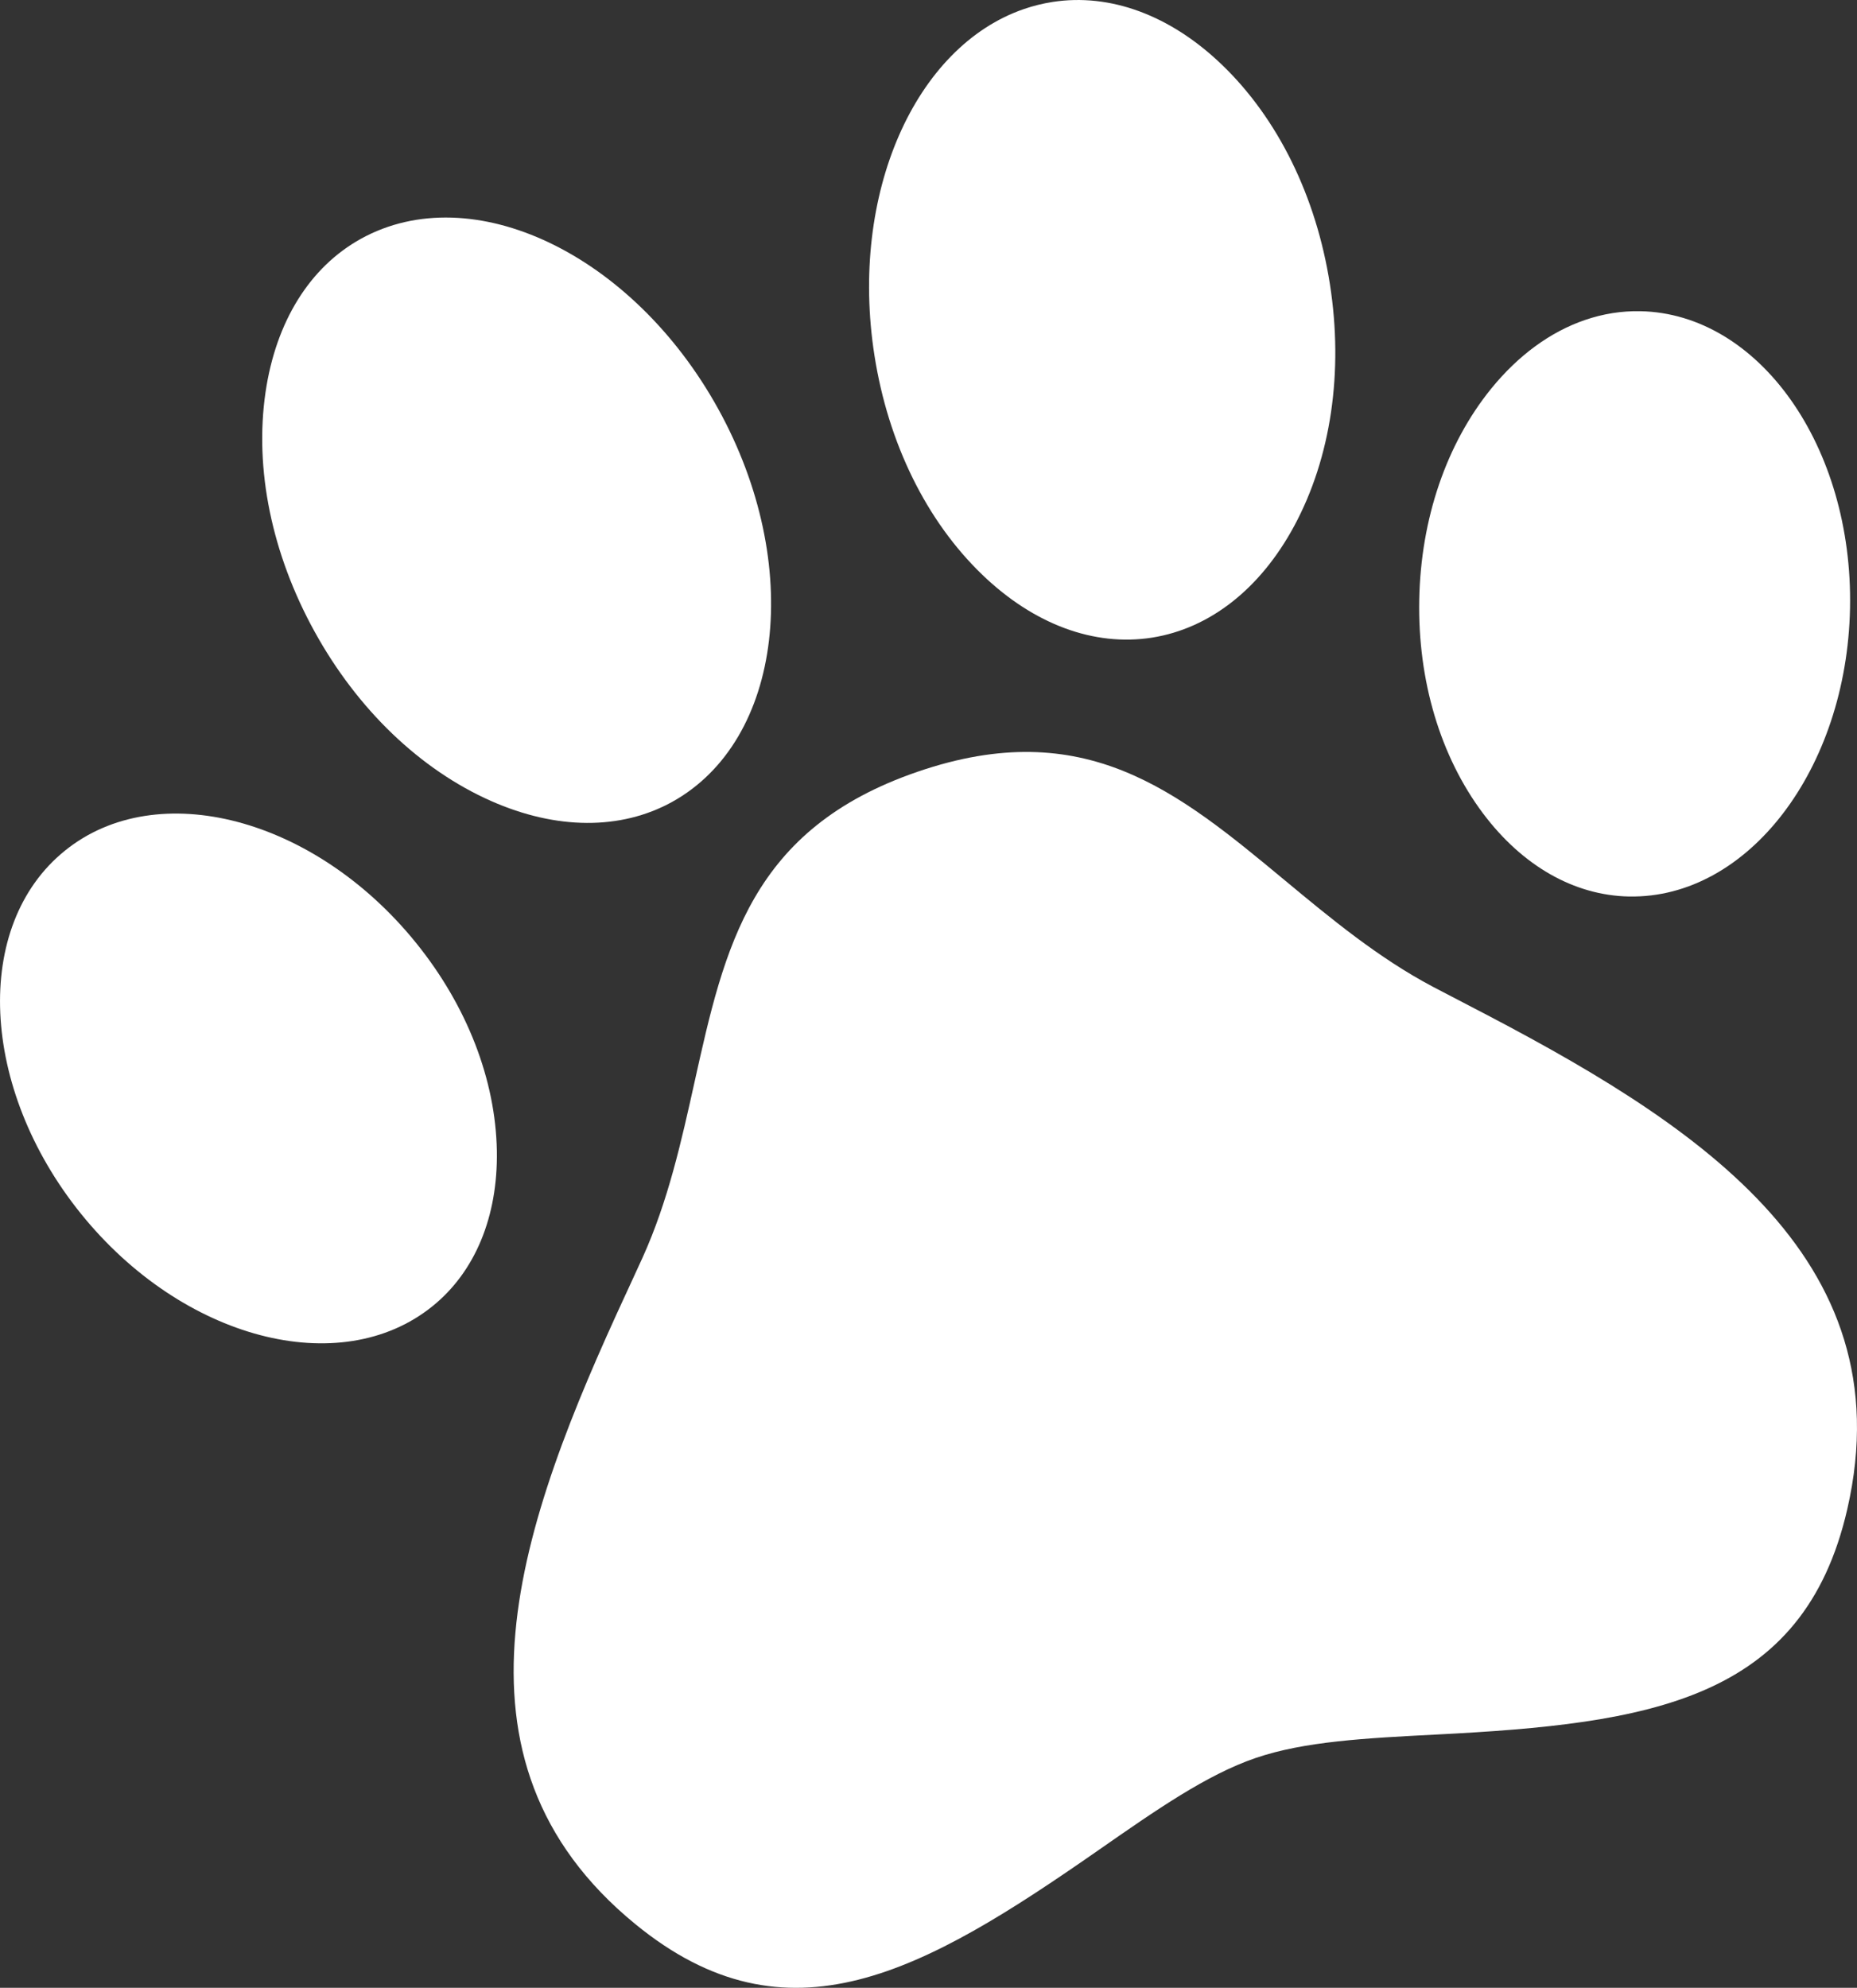
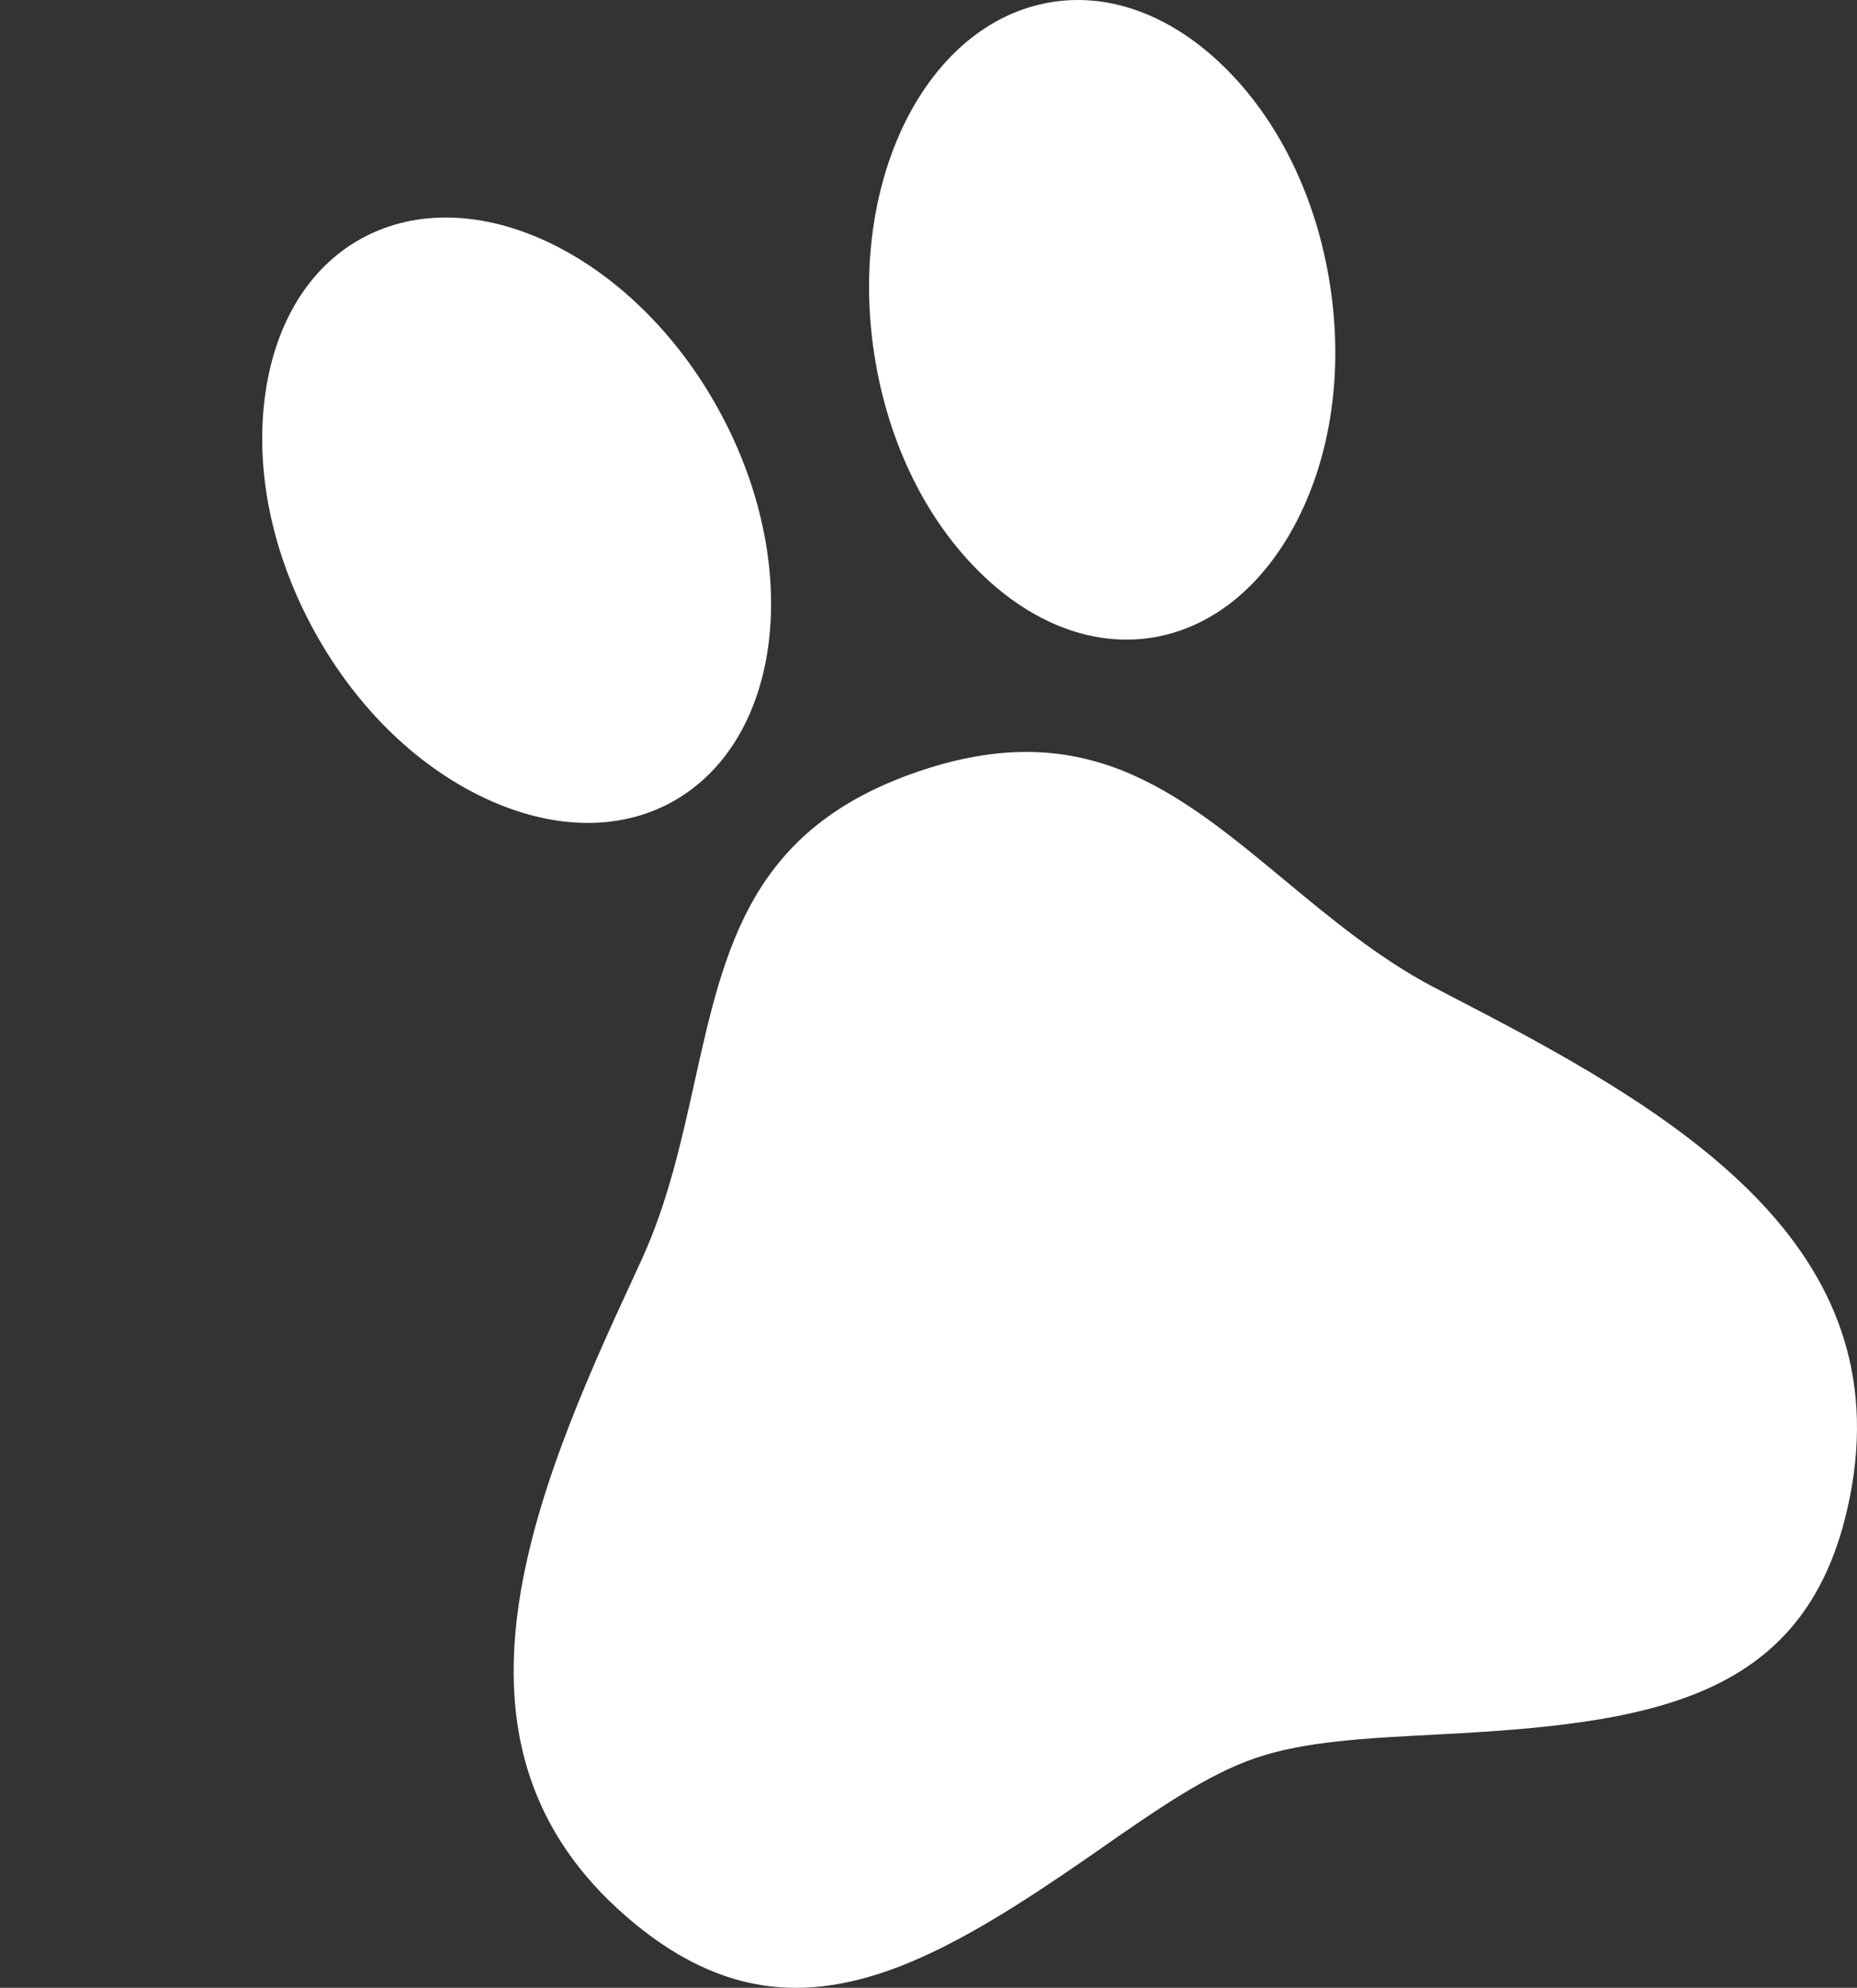
<svg xmlns="http://www.w3.org/2000/svg" id="_レイヤー_2" data-name="レイヤー 2" width="103.436" height="110.708" viewBox="0 0 103.436 110.708">
  <rect x="0" y="0" width="103.436" height="110.708" fill="#333333" stroke="none" />
  <defs>
    <style>
      .cls-1 {
        fill: #fff;
      }
    </style>
  </defs>
  <g id="_レイヤー_1-2" data-name="レイヤー 1">
    <g>
      <path class="cls-1" d="M37.427,44.667c-2.854,1.569-6.432,1.554-10.076-.058-3.944-1.747-7.433-5.092-9.823-9.422-2.39-4.33-3.363-9.064-2.739-13.333.576-3.942,2.466-6.982,5.32-8.558,6.193-3.417,15.124.833,19.898,9.481h0c4.774,8.649,3.617,18.469-2.58,21.89Z" />
      <path class="cls-1" d="M74.076,15.824c.766,4.887.06,9.669-1.986,13.466-1.89,3.508-4.709,5.713-7.925,6.222-3.222.505-6.577-.738-9.449-3.501-3.11-2.989-5.243-7.327-6.008-12.213h0c-1.41-9.005,2.265-17.22,8.335-19.298.509-.174,1.035-.305,1.577-.39,3.22-.504,6.577.739,9.448,3.501,3.11,2.99,5.243,7.327,6.008,12.213Z" />
-       <path class="cls-1" d="M90.737,49.929c-3.052-.058-5.942-1.705-8.137-4.635-2.374-3.17-3.634-7.394-3.547-11.893.085-4.499,1.507-8.67,4.001-11.748,1.517-1.87,3.311-3.175,5.231-3.832,1.001-.343,2.034-.509,3.078-.489,6.615.127,11.857,7.541,11.685,16.529-.174,8.987-5.697,16.198-12.31,16.067Z" />
+       <path class="cls-1" d="M90.737,49.929Z" />
      <path class="cls-1" d="M34.858,72.073l.935-2.036c1.419-3.133,2.165-6.494,2.887-9.745,1.683-7.581,3.137-14.13,12.443-17.316,9.307-3.187,14.47,1.096,20.446,6.055,2.563,2.126,5.213,4.324,8.254,5.93l1.987,1.036c12.443,6.441,24.321,13.911,21.087,28.045-2.447,10.695-11.031,11.954-22.892,12.56-3.944.203-7.351.377-10.073,1.309-2.722.932-5.52,2.883-8.761,5.14-9.746,6.79-17.298,11.057-25.786,4.107-11.218-9.186-6.413-22.368-.529-35.084Z" />
-       <path class="cls-1" d="M3.613,47.379c5.141-4.16,13.93-1.847,19.575,5.15,2.826,3.501,4.419,7.612,4.487,11.571.061,3.661-1.213,6.734-3.588,8.65-5.142,4.152-13.93,1.845-19.575-5.15-5.644-6.995-6.047-16.067-.898-20.221Z" />
    </g>
  </g>
</svg>